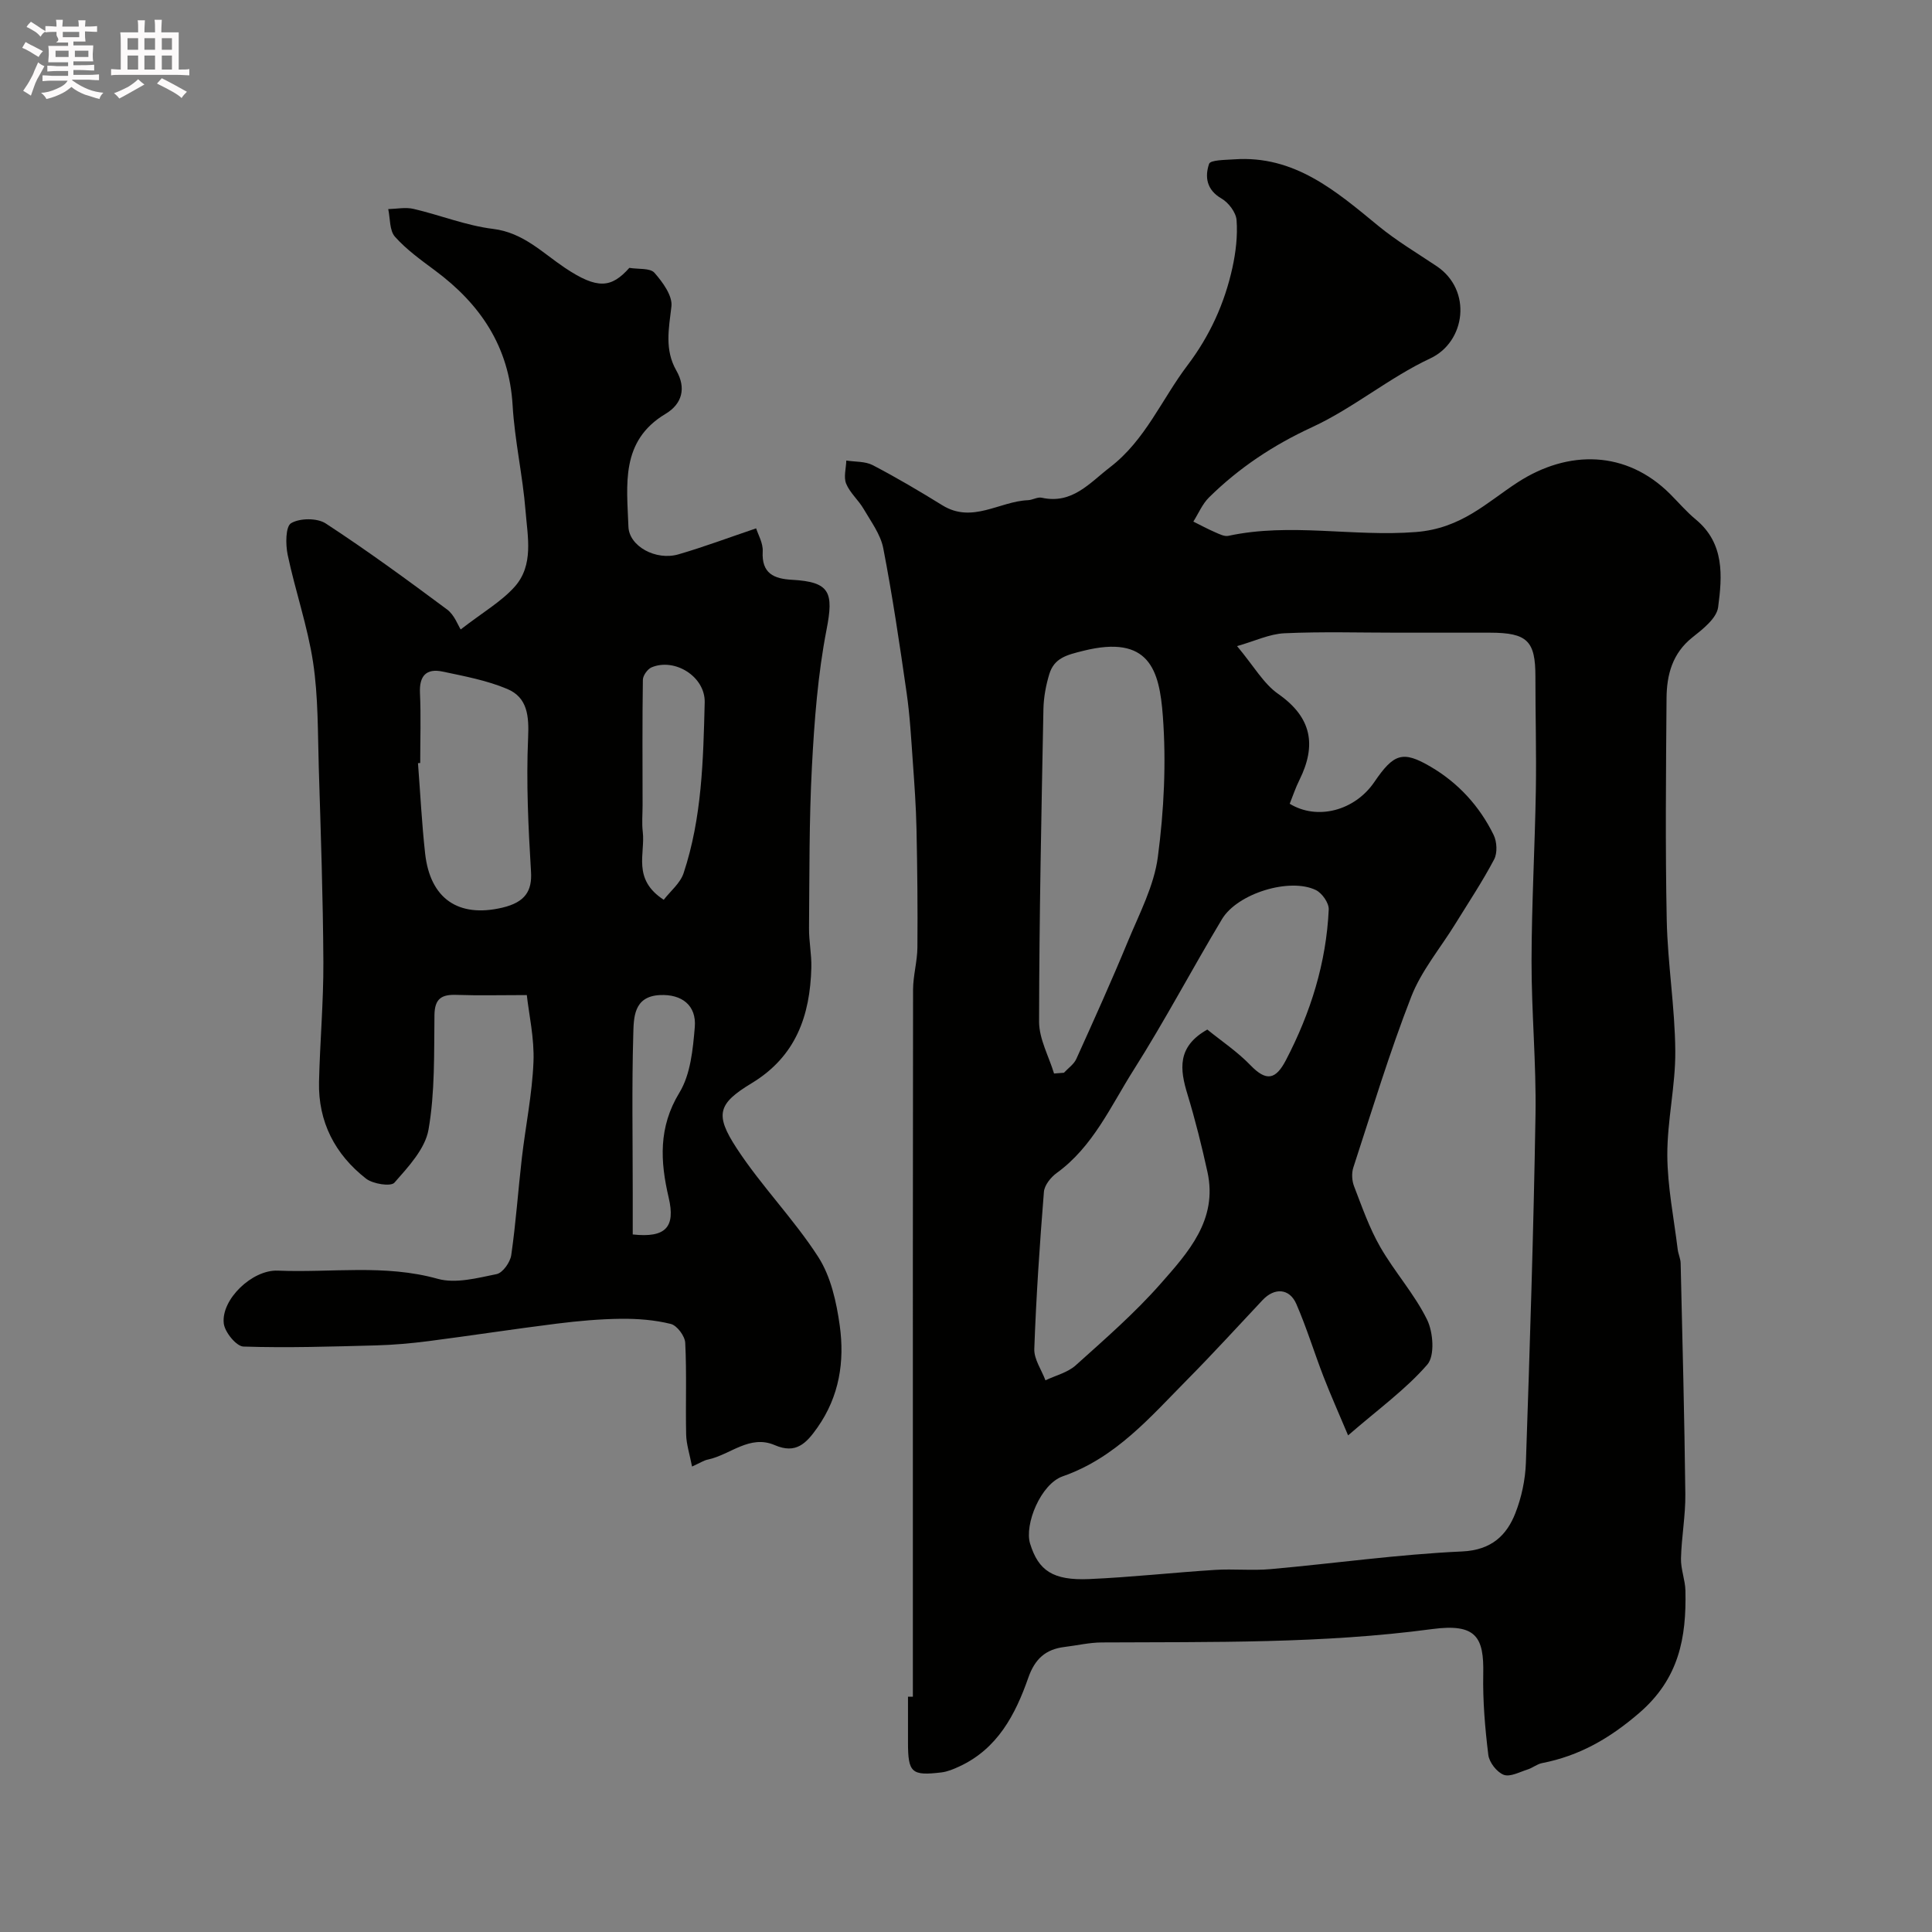
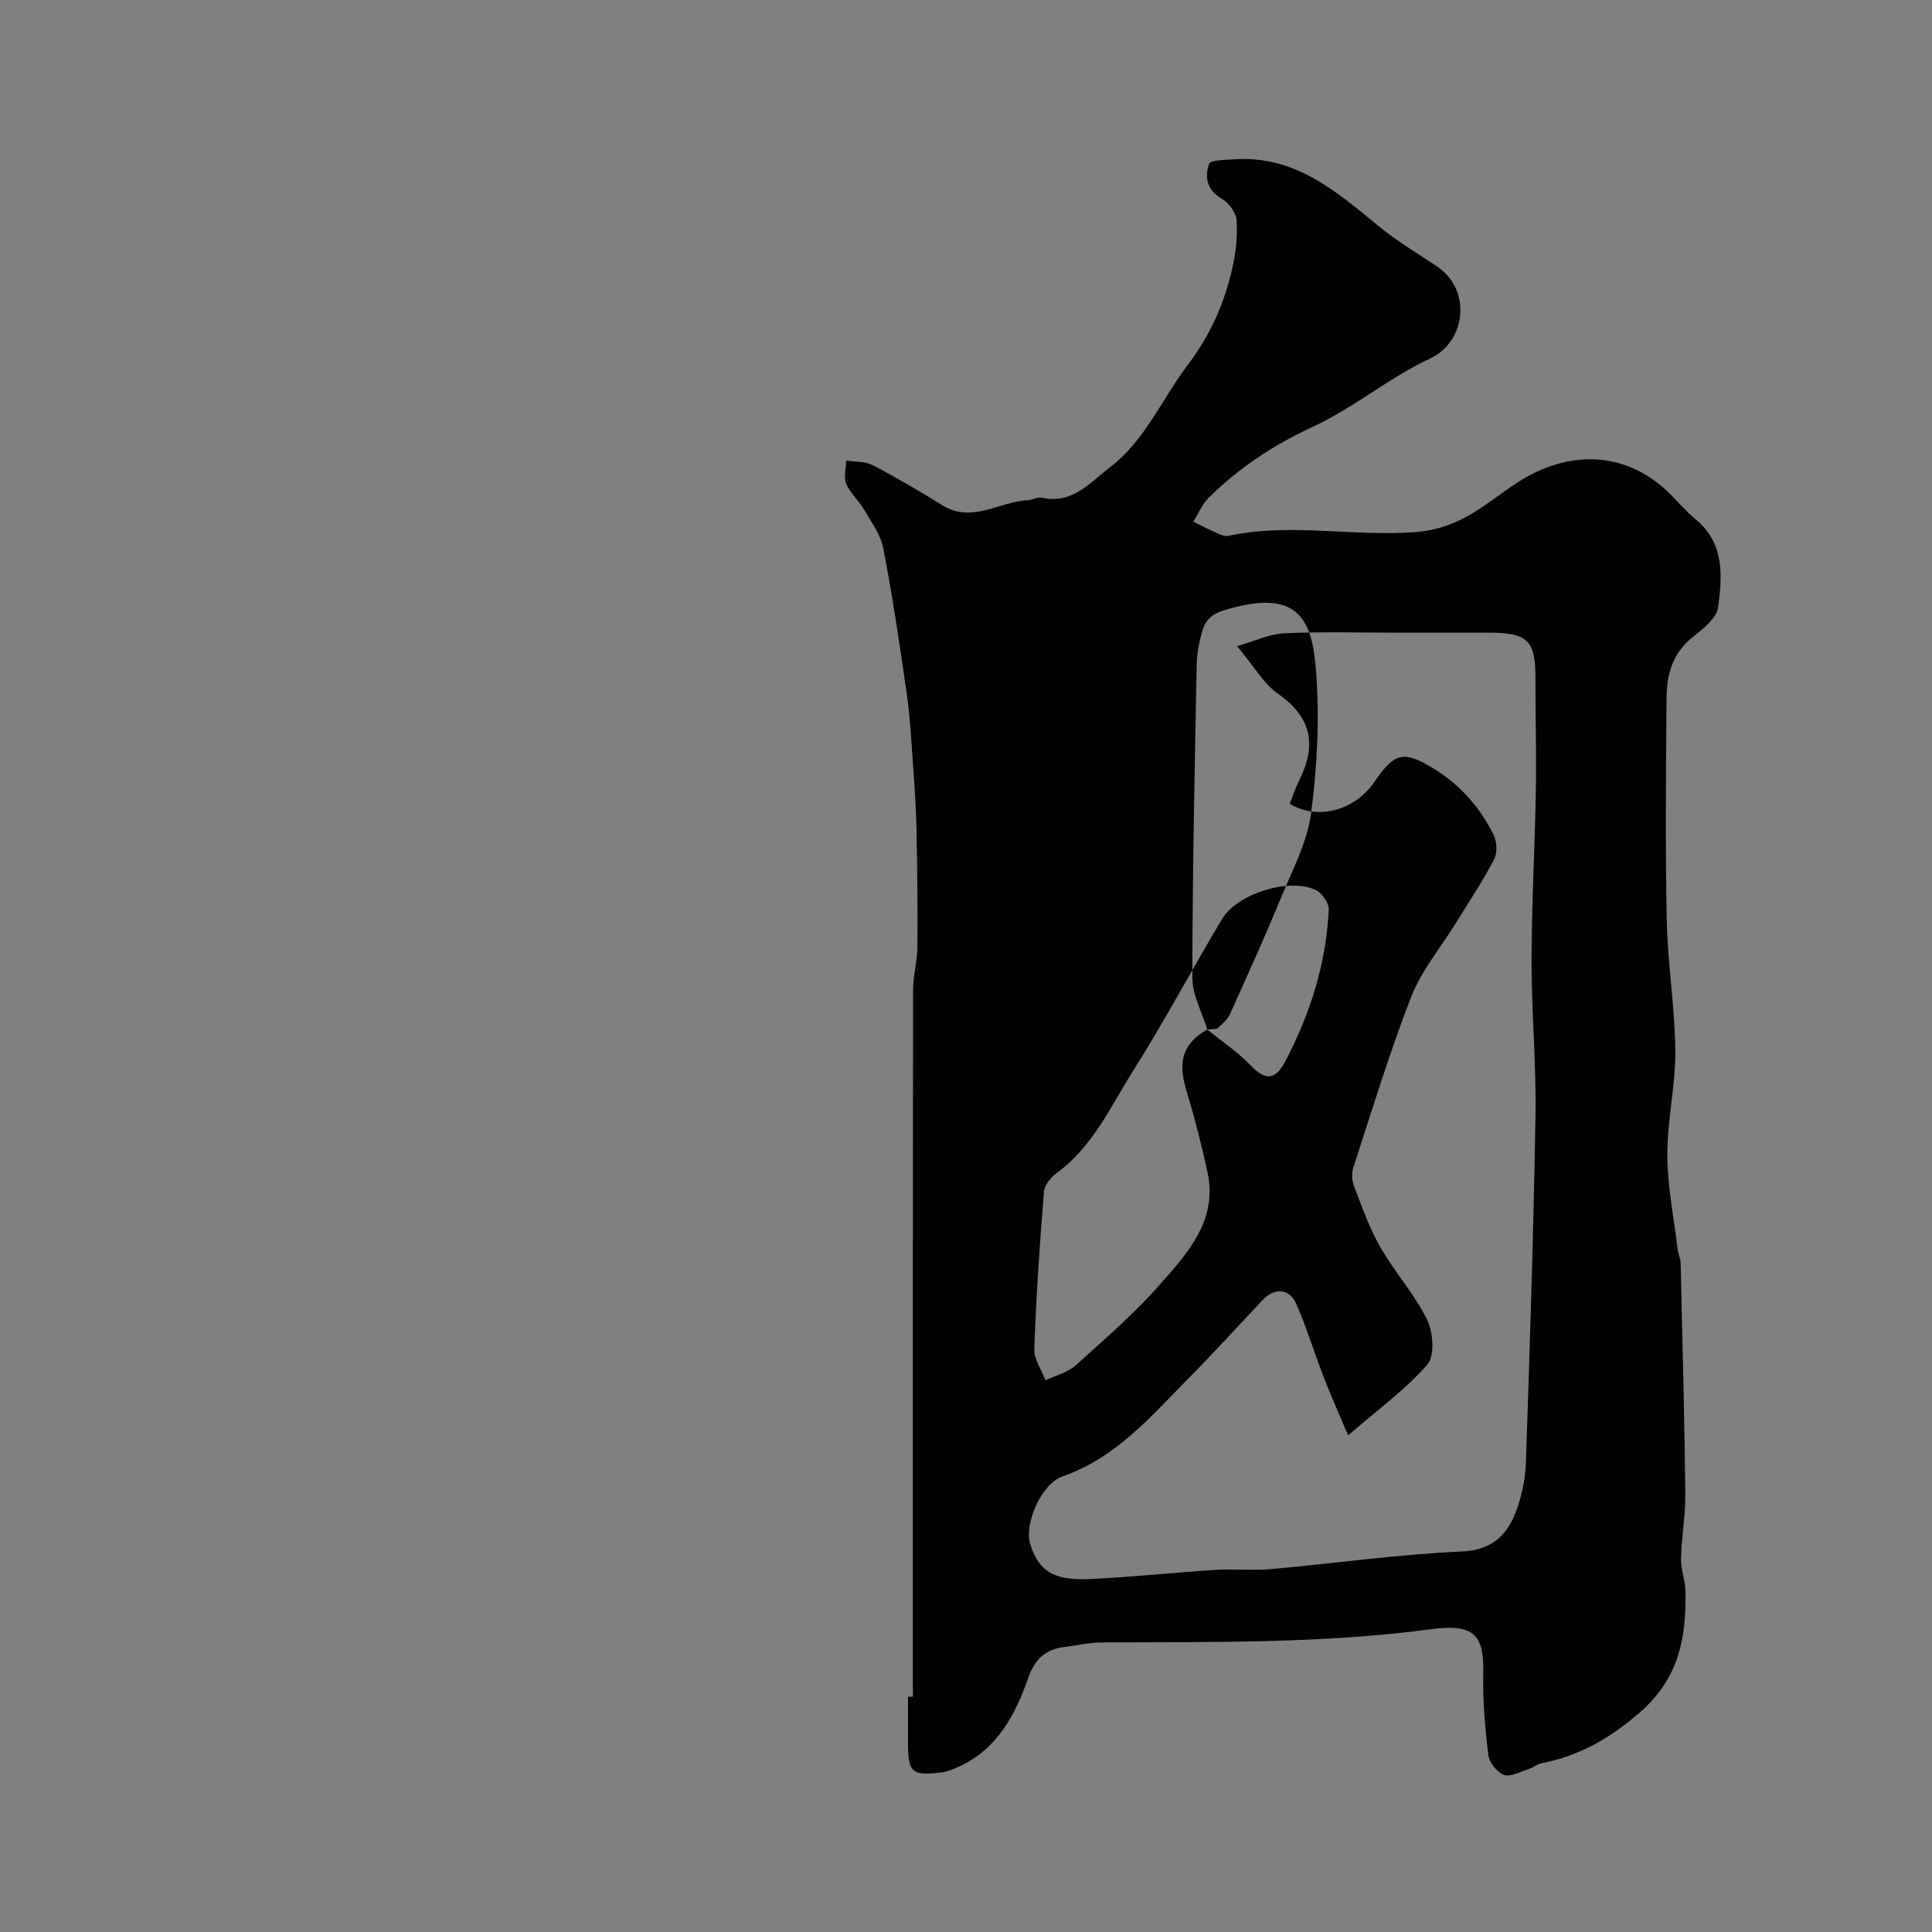
<svg xmlns="http://www.w3.org/2000/svg" enable-background="new 0 0 400 400" viewBox="0 0 400 400">
  <rect x="0" y="0" width="400" height="400" fill="#808080" stroke="none" />
-   <path d="m6.8 9.5c.6.3 1.3.7 2.1 1.1-.4.4-.7.8-.9 1.2-.7-.4-1.3-.8-1.8-1.1s-1.1-.6-1.6-.8c.2-.4.5-.8.7-1.2.4.2.8.5 1.5.8zm.9 6.9c-.3.6-.5 1.1-.7 1.7s-.4 1.1-.6 1.7c-.6-.4-1.1-.7-1.6-1 .7-1 1.2-1.8 1.5-2.4.3-.5.6-1.1.8-1.7.3-.6.5-1.2.8-1.8.3.3.8.6 1.3.8-.7 1.3-1.2 2.2-1.5 2.7zm.1-11c.4.3 1 .7 1.7 1.1-.5.2-.8.6-1.1 1.1-.5-.6-1-1-1.4-1.2s-.9-.6-1.5-.8c.2-.4.5-.7.9-1.1.5.3.9.6 1.4.9zm10.5 13.1c1 .4 2 .6 3.1.7-.4.4-.7.8-.8 1.3-.9-.2-1.9-.6-3-.9-1-.4-2-.9-2.8-1.6-.5.4-1.1.9-1.9 1.3s-1.9.9-3.3 1.2c-.1-.3-.5-.8-1.1-1.3 1 0 2.1-.3 3.2-.8 1.2-.5 1.9-1 2.3-1.7h-3.2c-.4 0-1 0-2 .1v-1.2c1 0 1.7.1 2 .1h3.3v-1h-2.3c-.2 0-.9 0-2 .1v-1.2c1.2 0 1.9.1 2 .1h2.3v-.8h-4.1c0-.7.1-1.2.1-1.6 0-.5 0-1.1-.1-1.8h4.1v-.7h-2.5c1-.6.1-1.1.1-1.6v-.6h-.5c-.4 0-1 0-1.8.1v-1.3c1.2 0 1.9.1 2.1.1h.2c0-.3 0-.8-.1-1.4h1.4c0 .6-.1 1-.1 1.4h3.4c0-.4 0-.8-.1-1.3h1.5c0 .4-.1.9-.1 1.3.7 0 1.5 0 2.5-.1v1.2c-1 0-1.8-.1-2.5-.1v.6c0 .3 0 .8.1 1.5h-2.5v.8h4.1c0 .7-.1 1.3-.1 1.8s0 1 .1 1.5h-4.1v.8h1.4c.8 0 1.8 0 2.9-.1v1.2c-1 0-1.9-.1-2.8-.1h-1.5v1h3.2c.3 0 1 0 2.1-.1v1.2c-1.1 0-1.8-.1-2.1-.1h-3.4l-.1.1c1.4 1 2.4 1.5 3.4 1.9zm-4.1-6.7v-1.3h-2.7v1.3zm2.2-4.1v-1.1h-3.4v1.1zm1.9 4.1v-1.3h-2.8v1.3z" fill="#fcfafa" />
-   <path d="m37 6.7v2.3 5.4c1 0 1.8 0 2.2-.1v1.3c-.6 0-1.5-.1-2.5-.1h-11.9c-.7 0-1.3 0-1.8.1v-1.3c.5 0 1.1.1 2 .1v-5.2c0-1 0-1.8-.1-2.5h3.7c0-1.3 0-2.1-.1-2.5h1.5c0 .4-.1 1.3-.1 2.5h2.2c0-1.2 0-2.1-.1-2.6h1.5c0 .4-.1 1.3-.1 2.6zm-12.3 13.7c-.3-.4-.7-.8-1.1-1.1 1.1-.4 2.1-.9 2.9-1.3.8-.5 1.5-1 2.1-1.6.4.4.9.8 1.3 1.1-2.5 1.4-4.2 2.4-5.2 2.9zm3.9-10.1v-2.4h-2.2v2.4zm0 4.1v-2.9h-2.2v2.9zm3.5-4.1v-2.4h-2.2v2.4zm0 4.1v-2.9h-2.2v2.9zm.4 2.9 1-1.1c.6.3 1.4.7 2.5 1.3s2 1.1 2.7 1.5c-.4.4-.8.8-1.1 1.3-.8-.8-2.5-1.7-5.1-3zm3.1-7v-2.4h-2.1v2.4zm0 4.1v-2.9h-2.1v2.9z" fill="#fcfafa" />
  <g fill="#010100">
-     <path d="m189 351.29c0-11.6 0-23.2 0-34.8 0-37.2-.02-74.39.04-111.59.01-2.93.88-5.85.9-8.78.07-8.18-.02-16.37-.19-24.55-.1-4.62-.43-9.23-.76-13.83-.34-4.76-.6-9.55-1.28-14.27-1.44-10.02-2.92-20.04-4.84-29.97-.56-2.87-2.54-5.51-4.07-8.14-1.06-1.82-2.82-3.3-3.61-5.21-.56-1.36-.02-3.18.03-4.8 1.84.29 3.91.14 5.48.96 4.91 2.56 9.69 5.39 14.4 8.3 6.21 3.84 11.81-.81 17.72-1.05.97-.04 1.99-.71 2.87-.51 6.33 1.39 9.9-3.07 14.15-6.33 7.29-5.6 10.69-14.06 16.02-21.09 4.63-6.12 7.68-12.83 9.3-20.21.7-3.2 1.1-6.59.86-9.83-.11-1.6-1.65-3.63-3.11-4.48-3.13-1.8-3.49-4.52-2.58-7.19.28-.82 3.39-.8 5.21-.93 12.46-.87 21.04 6.55 29.82 13.77 3.76 3.09 7.99 5.61 12.06 8.33 7.47 4.99 6.01 15.7-1.29 19.11-8.51 3.98-15.94 10.3-24.47 14.24-8.06 3.72-15.13 8.42-21.35 14.55-1.38 1.36-2.18 3.32-3.24 5 1.49.74 2.95 1.53 4.47 2.19.88.38 1.94.94 2.78.76 12.85-2.77 25.83.24 38.85-.79 9.44-.75 14.68-6.16 21.04-10.28 10.52-6.82 22.52-6.62 31.56 2.4 1.77 1.77 3.4 3.69 5.32 5.28 5.99 4.94 5.49 11.72 4.63 18.17-.31 2.3-3.17 4.54-5.32 6.24-4.16 3.3-5.32 7.75-5.36 12.57-.12 15.33-.27 30.67.04 45.99.19 9.03 1.7 18.04 1.77 27.07.06 7.19-1.68 14.39-1.65 21.59.03 6.5 1.36 13 2.15 19.5.12.97.59 1.91.61 2.87.37 15.93.79 31.86.97 47.8.05 4.43-.79 8.86-.9 13.3-.06 2.22.87 4.45.92 6.68.21 9.7-1.29 18.21-9.6 25.35-6.15 5.29-12.36 8.84-20.07 10.35-1.05.2-1.96.99-3 1.32-1.65.52-3.64 1.61-4.96 1.1-1.42-.55-2.99-2.57-3.18-4.11-.68-5.55-1.16-11.17-1.05-16.75.16-7.6-1.42-10.53-10.56-9.31-22.77 3.05-45.57 2.64-68.4 2.77-2.59.01-5.17.63-7.76.94-3.9.48-6.11 2.48-7.47 6.36-2.67 7.64-6.38 14.74-14.31 18.39-1.17.54-2.42 1.07-3.69 1.22-6.18.74-6.9.05-6.91-6.17 0-3.17 0-6.33 0-9.5zm78.02-184.88c5.71 3.49 13.47 1.44 17.52-4.5 4.02-5.9 5.87-6.56 11.64-3.18 5.73 3.35 10.14 8.17 13.06 14.13.69 1.41.81 3.74.1 5.08-2.43 4.6-5.33 8.96-8.07 13.4-3.07 4.98-6.99 9.64-9.08 15-4.52 11.6-8.13 23.55-12 35.39-.38 1.17-.29 2.73.16 3.89 1.64 4.25 3.15 8.61 5.4 12.53 2.97 5.18 7.09 9.74 9.71 15.07 1.28 2.6 1.63 7.49.05 9.3-4.46 5.14-10.13 9.22-16.4 14.66-1.93-4.59-3.61-8.34-5.09-12.16-1.93-5-3.5-10.15-5.63-15.05-1.42-3.26-4.53-3.42-6.98-.81-5.15 5.48-10.22 11.04-15.5 16.38-7.73 7.81-14.87 16.27-25.87 20.11-4.59 1.6-7.98 10.01-6.77 13.94 1.72 5.59 4.73 7.66 12.22 7.34 8.71-.38 17.39-1.35 26.09-1.9 3.82-.24 7.68.18 11.48-.16 13.24-1.18 26.43-3.06 39.69-3.66 6.15-.28 9.24-3.47 10.98-7.9 1.29-3.28 2.07-6.95 2.19-10.47.82-24.01 1.59-48.02 1.99-72.04.17-10.62-.84-21.25-.82-31.87.02-11.76.69-23.52.89-35.28.13-7.85-.1-15.71-.09-23.57.01-7.39-1.68-9.08-9.4-9.09-6.36-.01-12.72 0-19.08 0-7.83 0-15.67-.24-23.48.12-3.11.14-6.16 1.63-9.81 2.66 3.48 4.15 5.48 7.78 8.52 9.9 6.97 4.87 7.96 10.62 4.39 17.82-.8 1.6-1.36 3.3-2.01 4.92zm-17.06 46.75c2.92 2.37 6.23 4.58 8.93 7.38 3.29 3.41 5.23 3.03 7.37-1.09 5.1-9.8 8.33-20.11 8.84-31.15.06-1.34-1.38-3.4-2.66-4.02-5.41-2.63-16.24.68-19.44 6.02-6.2 10.33-11.83 21.02-18.28 31.2-4.75 7.49-8.4 15.9-15.96 21.37-1.21.88-2.52 2.52-2.63 3.9-.87 10.82-1.6 21.65-1.99 32.5-.08 2.14 1.5 4.34 2.31 6.51 2.11-1.01 4.59-1.6 6.26-3.1 6.03-5.42 12.2-10.79 17.55-16.86 5.72-6.5 11.91-13.26 9.73-23.18-1.18-5.38-2.52-10.75-4.12-16.02-1.6-5.2-2.22-9.91 4.09-13.46zm-31.73 9.1c.68-.05 1.37-.11 2.05-.16.87-.95 2.06-1.75 2.56-2.86 3.66-8.09 7.31-16.18 10.7-24.39 2.36-5.7 5.39-11.44 6.18-17.42 1.27-9.64 1.76-19.55 1.03-29.23-.71-9.45-2.77-16.88-16.49-13.45-3.41.85-6 1.47-7.02 4.84-.7 2.32-1.16 4.8-1.21 7.23-.42 21.58-.87 43.17-.9 64.75.02 3.57 2.02 7.13 3.1 10.69z" />
-     <path d="m143.28 303.63c-.51-2.63-1.18-4.63-1.22-6.63-.14-6.33.13-12.67-.19-18.98-.07-1.41-1.7-3.59-2.98-3.91-3.32-.83-6.85-1.1-10.29-1.07-4.43.05-8.87.45-13.27 1-8.89 1.11-17.75 2.48-26.64 3.63-3.59.46-7.21.78-10.83.88-9.15.24-18.32.54-27.46.24-1.47-.05-3.86-2.98-4.07-4.78-.58-4.95 5.88-11.17 11.19-10.94 11.03.47 22.11-1.38 33.12 1.7 3.71 1.03 8.19-.17 12.18-.98 1.27-.26 2.82-2.46 3.03-3.94.96-6.65 1.42-13.38 2.19-20.06.77-6.65 2.14-13.26 2.41-19.92.2-4.9-.94-9.85-1.38-13.85-5.37 0-9.96.12-14.53-.04-3.05-.11-4.54.71-4.59 4.15-.1 7.93.12 15.99-1.23 23.74-.7 4-4.19 7.72-7.06 10.99-.75.85-4.46.27-5.88-.84-6.41-5.01-9.92-11.74-9.73-20.03.19-8.27.94-16.53.9-24.8-.07-13.43-.54-26.86-.95-40.29-.22-7.27-.1-14.62-1.18-21.77-1.14-7.51-3.69-14.8-5.26-22.26-.45-2.15-.45-5.86.71-6.55 1.8-1.07 5.39-1.1 7.16.05 8.6 5.62 16.9 11.69 25.15 17.83 1.5 1.12 2.24 3.26 2.8 4.12 4.62-3.58 8.39-5.74 11.15-8.81 4.03-4.49 2.7-10.38 2.28-15.71-.58-7.33-2.25-14.57-2.68-21.9-.72-12.13-6.66-20.93-16.09-27.92-2.89-2.15-5.89-4.3-8.26-6.96-1.16-1.3-.98-3.79-1.4-5.73 1.75-.04 3.59-.43 5.24-.04 5.51 1.28 10.89 3.46 16.46 4.14 6.22.76 10.16 4.89 14.83 8.03 6.83 4.58 9.68 4.19 13.39.04 1.9.31 4.29 0 5.19 1.01 1.71 1.94 3.78 4.77 3.52 6.98-.54 4.6-1.45 8.95 1.02 13.27 2.07 3.61 1.22 6.9-2.23 8.96-9.41 5.63-8 14.72-7.69 23.38.15 4.04 5.69 7.07 10.36 5.71 5.24-1.52 10.36-3.45 16.08-5.38.39 1.26 1.46 3.06 1.36 4.78-.25 4.57 2.32 5.66 6.07 5.87 7.88.43 8.65 2.6 7.15 10.31-1.81 9.3-2.53 18.88-3.03 28.37-.59 11.12-.5 22.28-.6 33.43-.03 2.73.55 5.46.48 8.18-.26 9.94-3.18 18.39-12.38 23.95-6.97 4.22-7.65 6.46-3.09 13.44 5.12 7.84 11.83 14.65 16.9 22.52 2.6 4.04 3.77 9.32 4.45 14.2 1.03 7.43-.07 14.65-4.62 21.12-2.32 3.3-4.45 5.53-8.83 3.64-5.2-2.24-9.2 1.99-13.82 2.98-.78.14-1.48.61-3.31 1.45zm-56.28-145.66c-.15.01-.31.02-.46.03.48 6.24.79 12.51 1.48 18.73 1.05 9.35 6.89 13.33 15.98 11.19 4.8-1.13 6.18-3.53 5.94-7.44-.56-9.23-1.01-18.51-.6-27.73.2-4.51-.12-8.33-4.3-10.1-4.23-1.79-8.89-2.65-13.42-3.61-3.34-.7-4.84.87-4.67 4.44.22 4.83.05 9.67.05 14.49zm50.42 28.32c1.38-1.79 3.42-3.43 4.11-5.51 3.81-11.46 4.07-23.45 4.37-35.36.13-5.34-6.21-9.27-11-7.25-.84.36-1.78 1.68-1.8 2.57-.13 8.66-.07 17.31-.06 25.97 0 1.85-.18 3.71.04 5.53.54 4.5-2.24 9.78 4.34 14.05zm-6.42 69.29c6.85.75 8.88-1.53 7.44-7.64-1.75-7.48-2.15-14.55 2.23-21.73 2.31-3.79 2.79-8.96 3.18-13.58.37-4.48-2.7-6.84-7.23-6.61-5.51.27-5.41 4.77-5.51 8.27-.31 10.82-.11 21.66-.11 32.49z" />
+     <path d="m189 351.29c0-11.6 0-23.2 0-34.8 0-37.2-.02-74.39.04-111.59.01-2.93.88-5.85.9-8.78.07-8.18-.02-16.37-.19-24.55-.1-4.62-.43-9.23-.76-13.83-.34-4.76-.6-9.55-1.28-14.27-1.44-10.02-2.92-20.04-4.84-29.97-.56-2.87-2.54-5.51-4.07-8.14-1.06-1.82-2.82-3.3-3.61-5.21-.56-1.36-.02-3.18.03-4.8 1.84.29 3.91.14 5.48.96 4.91 2.56 9.69 5.39 14.4 8.3 6.21 3.84 11.81-.81 17.72-1.05.97-.04 1.99-.71 2.87-.51 6.33 1.39 9.9-3.07 14.15-6.33 7.29-5.6 10.69-14.06 16.02-21.09 4.63-6.12 7.68-12.83 9.3-20.21.7-3.2 1.1-6.59.86-9.83-.11-1.6-1.65-3.63-3.11-4.48-3.13-1.8-3.49-4.52-2.58-7.19.28-.82 3.39-.8 5.21-.93 12.46-.87 21.04 6.55 29.82 13.77 3.76 3.09 7.99 5.61 12.06 8.33 7.47 4.99 6.01 15.7-1.29 19.11-8.51 3.98-15.94 10.3-24.47 14.24-8.06 3.72-15.13 8.42-21.35 14.55-1.38 1.36-2.18 3.32-3.24 5 1.49.74 2.95 1.53 4.47 2.19.88.38 1.94.94 2.78.76 12.85-2.77 25.83.24 38.85-.79 9.44-.75 14.68-6.16 21.04-10.28 10.52-6.82 22.52-6.62 31.56 2.4 1.77 1.77 3.4 3.69 5.32 5.28 5.99 4.94 5.49 11.72 4.63 18.17-.31 2.3-3.17 4.54-5.32 6.24-4.16 3.3-5.32 7.75-5.36 12.57-.12 15.33-.27 30.67.04 45.99.19 9.03 1.7 18.04 1.77 27.07.06 7.19-1.68 14.39-1.65 21.59.03 6.5 1.36 13 2.15 19.5.12.97.59 1.91.61 2.87.37 15.93.79 31.86.97 47.8.05 4.43-.79 8.86-.9 13.3-.06 2.22.87 4.45.92 6.68.21 9.7-1.29 18.21-9.6 25.35-6.15 5.29-12.36 8.84-20.07 10.35-1.05.2-1.96.99-3 1.32-1.65.52-3.64 1.61-4.96 1.1-1.42-.55-2.99-2.57-3.18-4.11-.68-5.55-1.16-11.17-1.05-16.75.16-7.6-1.42-10.53-10.56-9.31-22.77 3.05-45.57 2.64-68.4 2.77-2.59.01-5.17.63-7.76.94-3.9.48-6.11 2.48-7.47 6.36-2.67 7.64-6.38 14.74-14.31 18.39-1.17.54-2.42 1.07-3.69 1.22-6.18.74-6.9.05-6.91-6.17 0-3.17 0-6.33 0-9.5zm78.02-184.88c5.71 3.49 13.47 1.44 17.52-4.5 4.02-5.9 5.87-6.56 11.64-3.18 5.73 3.35 10.14 8.17 13.06 14.13.69 1.41.81 3.74.1 5.08-2.43 4.6-5.33 8.96-8.07 13.4-3.07 4.98-6.99 9.64-9.08 15-4.52 11.6-8.13 23.55-12 35.39-.38 1.17-.29 2.73.16 3.89 1.64 4.25 3.15 8.61 5.4 12.53 2.97 5.18 7.09 9.74 9.71 15.07 1.28 2.6 1.63 7.49.05 9.3-4.46 5.14-10.13 9.22-16.4 14.66-1.93-4.59-3.61-8.34-5.09-12.16-1.93-5-3.5-10.15-5.63-15.05-1.42-3.26-4.53-3.42-6.98-.81-5.15 5.48-10.22 11.04-15.5 16.38-7.73 7.81-14.87 16.27-25.87 20.11-4.59 1.6-7.98 10.01-6.77 13.94 1.72 5.59 4.73 7.66 12.22 7.34 8.71-.38 17.39-1.35 26.09-1.9 3.82-.24 7.68.18 11.48-.16 13.24-1.18 26.43-3.06 39.69-3.66 6.15-.28 9.24-3.47 10.98-7.9 1.29-3.28 2.07-6.95 2.19-10.47.82-24.01 1.59-48.02 1.99-72.04.17-10.62-.84-21.25-.82-31.87.02-11.76.69-23.52.89-35.28.13-7.85-.1-15.71-.09-23.57.01-7.39-1.68-9.08-9.4-9.09-6.36-.01-12.72 0-19.08 0-7.83 0-15.67-.24-23.48.12-3.11.14-6.16 1.63-9.81 2.66 3.48 4.15 5.48 7.78 8.52 9.9 6.97 4.87 7.96 10.62 4.39 17.82-.8 1.6-1.36 3.3-2.01 4.92zm-17.06 46.75c2.92 2.37 6.23 4.58 8.93 7.38 3.29 3.41 5.23 3.03 7.37-1.09 5.1-9.8 8.33-20.11 8.84-31.15.06-1.34-1.38-3.4-2.66-4.02-5.41-2.63-16.24.68-19.44 6.02-6.2 10.33-11.83 21.02-18.28 31.2-4.75 7.49-8.4 15.9-15.96 21.37-1.21.88-2.52 2.52-2.63 3.9-.87 10.82-1.6 21.65-1.99 32.5-.08 2.14 1.5 4.34 2.31 6.51 2.11-1.01 4.59-1.6 6.26-3.1 6.03-5.42 12.2-10.79 17.55-16.86 5.72-6.5 11.91-13.26 9.73-23.18-1.18-5.38-2.52-10.75-4.12-16.02-1.6-5.2-2.22-9.91 4.09-13.46zc.68-.05 1.37-.11 2.05-.16.87-.95 2.06-1.75 2.56-2.86 3.66-8.09 7.31-16.18 10.7-24.39 2.36-5.7 5.39-11.44 6.18-17.42 1.27-9.64 1.76-19.55 1.03-29.23-.71-9.45-2.77-16.88-16.49-13.45-3.41.85-6 1.47-7.02 4.84-.7 2.32-1.16 4.8-1.21 7.23-.42 21.58-.87 43.17-.9 64.75.02 3.57 2.02 7.13 3.1 10.69z" />
  </g>
</svg>